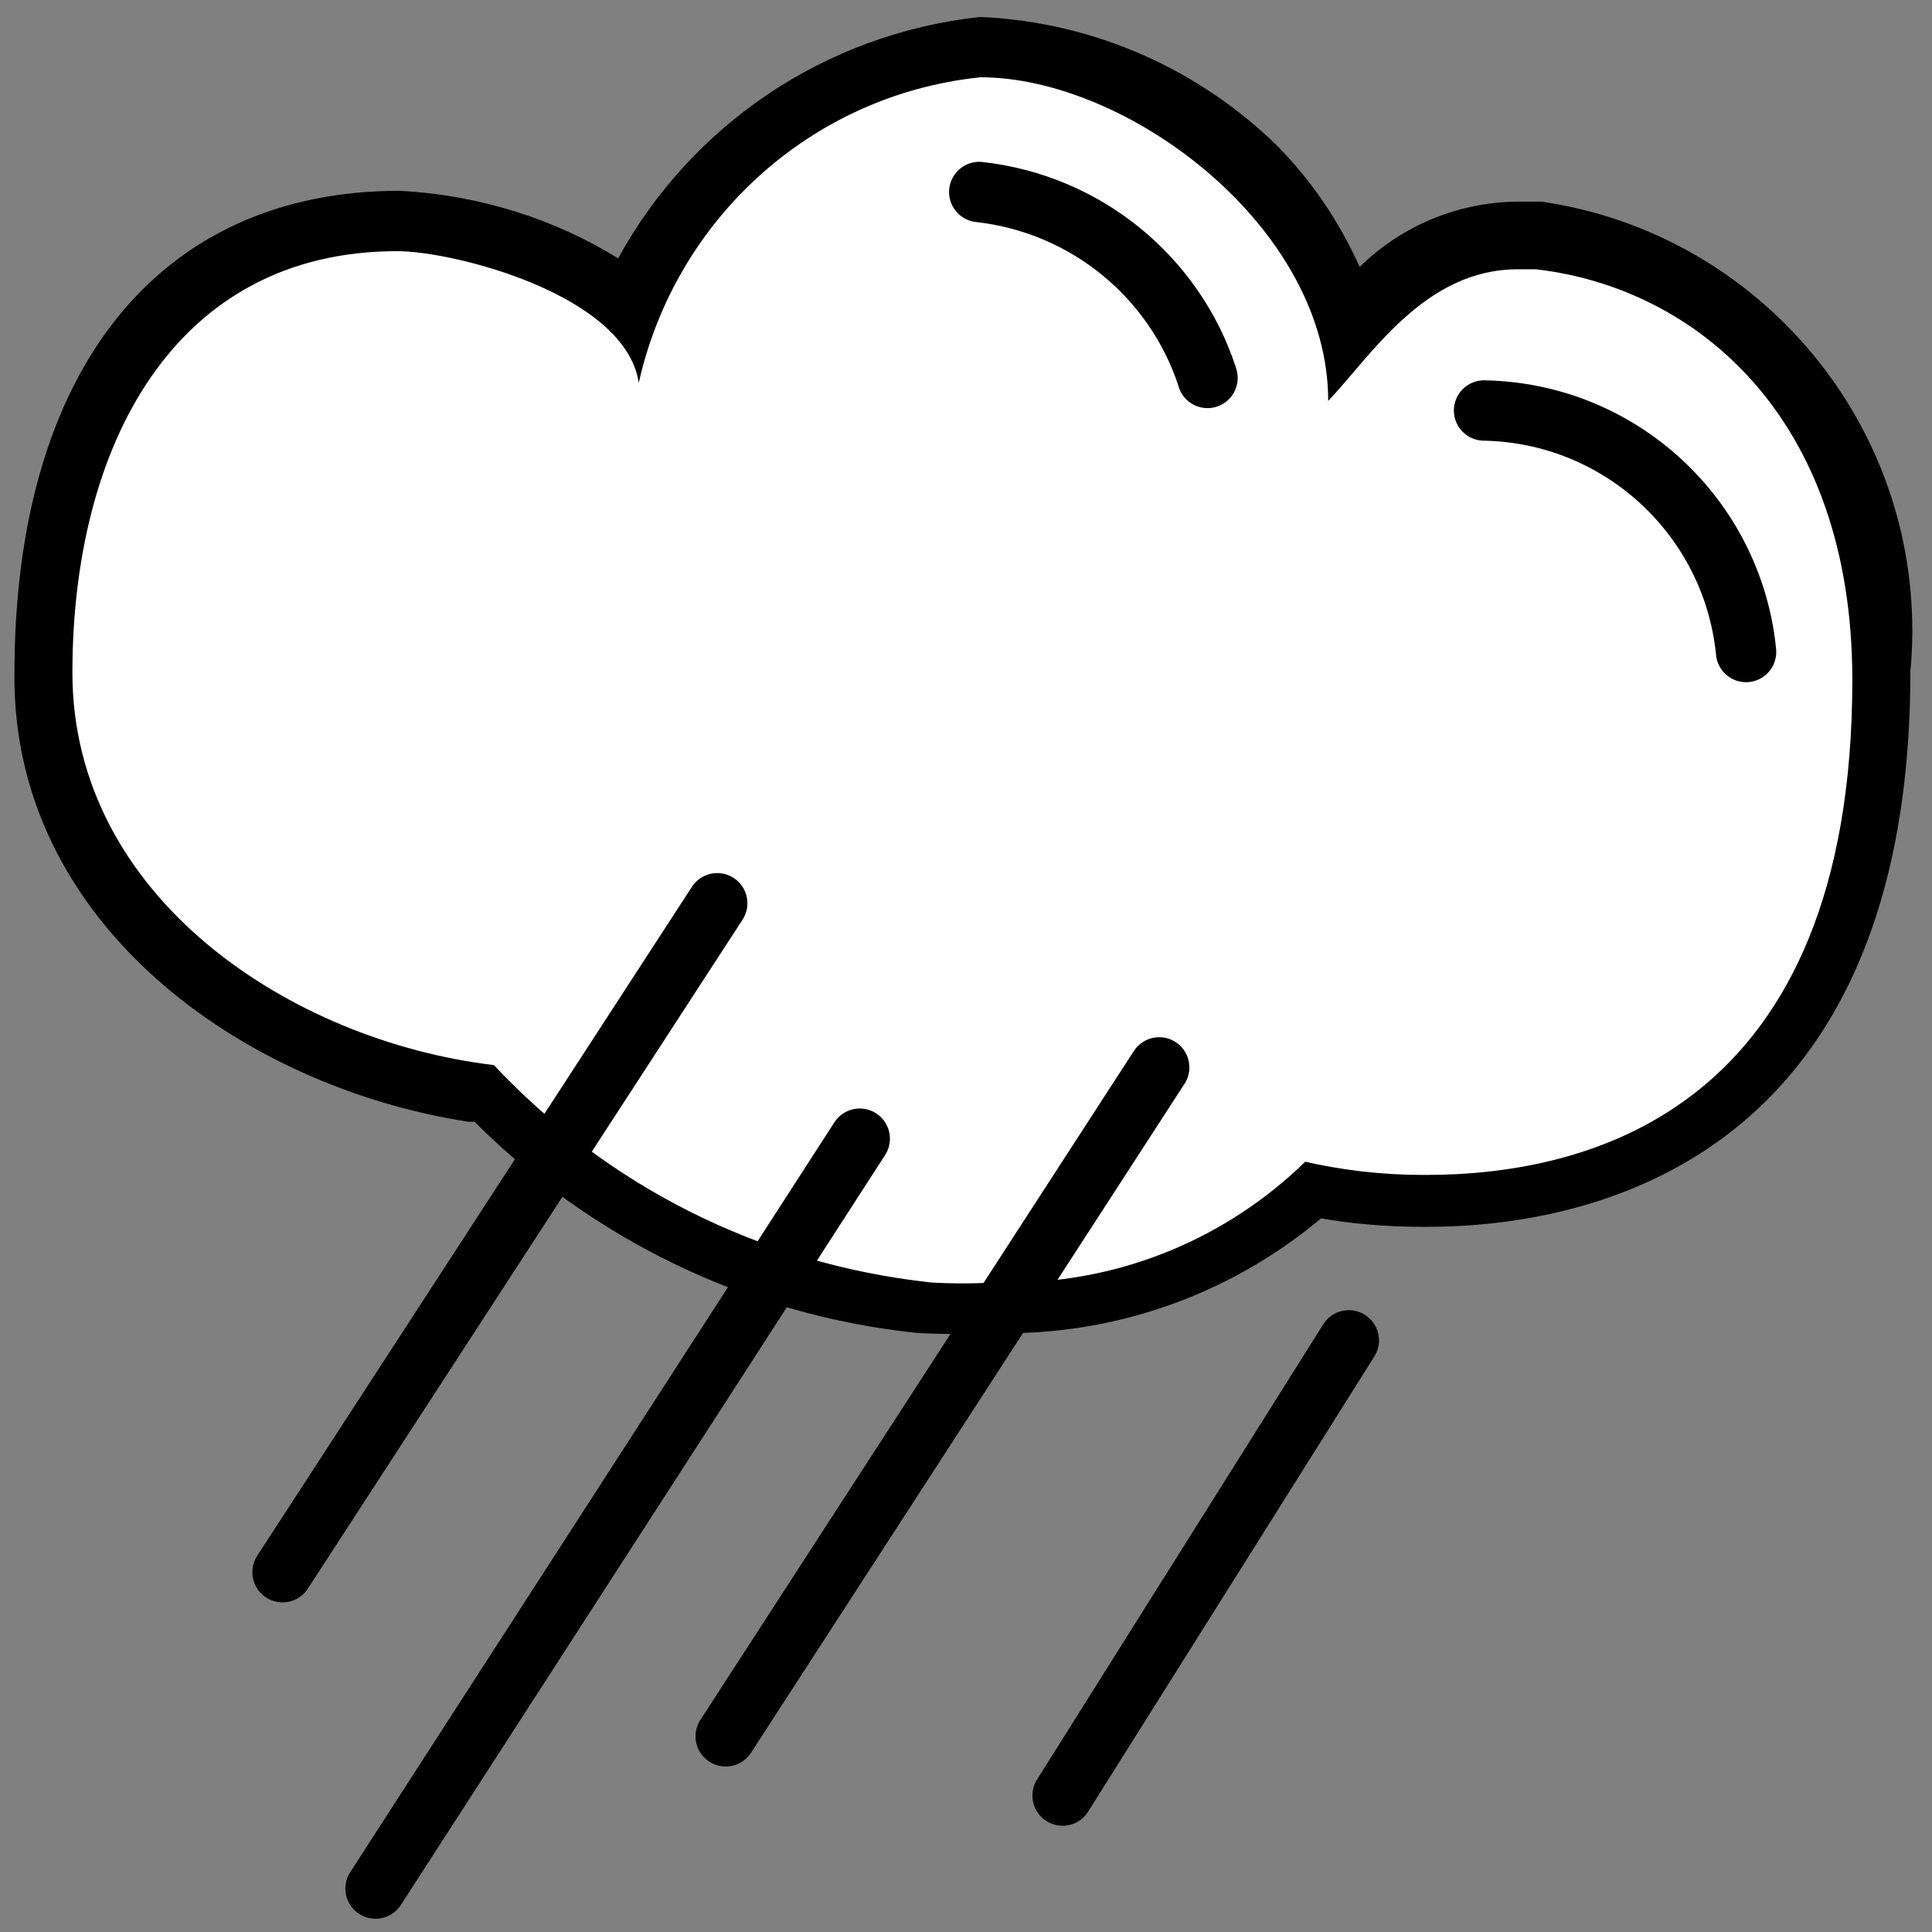
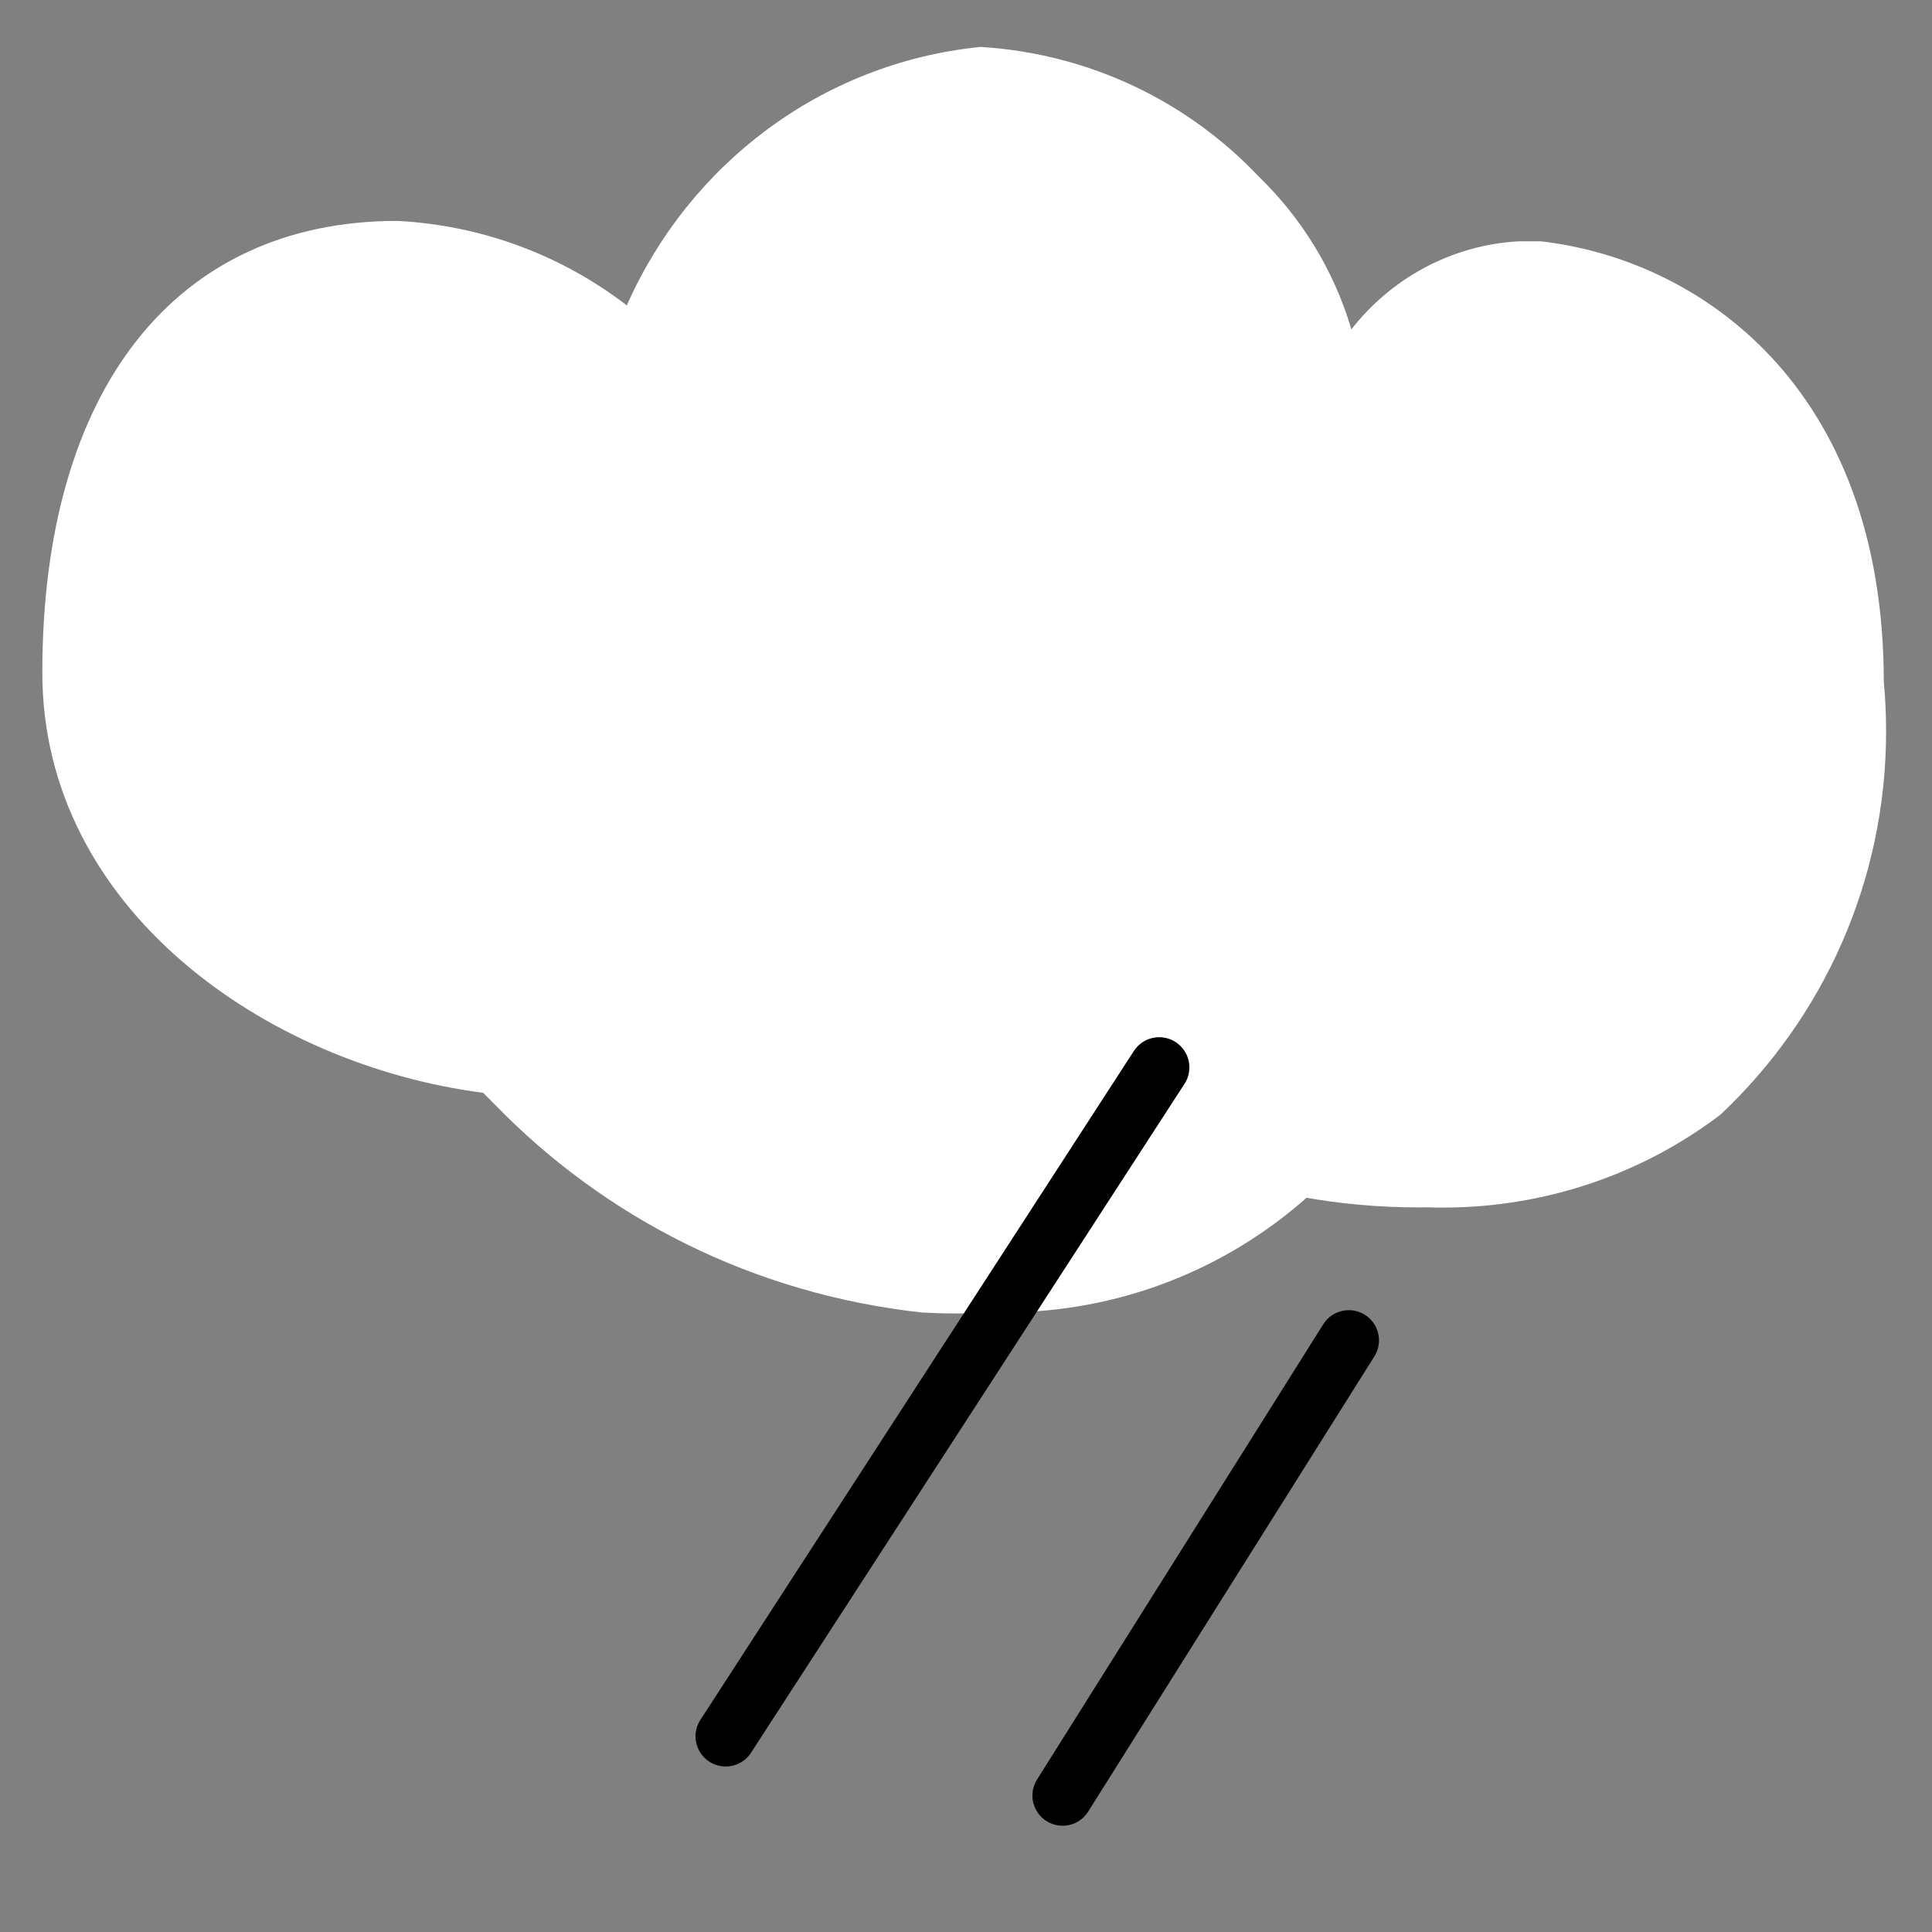
<svg xmlns="http://www.w3.org/2000/svg" viewBox="0 0 21 21" height="50" width="50" version="1.1">
  <rect x="0" y="0" width="21" height="21" fill="#808080" stroke="none" />
  <a data-encoded-tag-name="script" data-encoded-tag-value="" data-encoded-attr-xmlns="" data-encoded-attr-id="ZGF0YWxheWVyLWNoZWNrZXItc2NyaXB0" />
  <title>cloud</title>
  <path d="M10.776 14.267c-0.112 0.007-0.242 0.010-0.374 0.010s-0.262-0.004-0.392-0.011l0.018 0.001c-1.841-0.2-3.458-1.031-4.657-2.269l-0.002-0.002-0.118-0.118c-2.349-0.302-4.791-1.995-4.791-4.568 0-3.071 1.444-4.909 3.859-4.909 0.947 0.050 1.807 0.388 2.504 0.926l-0.010-0.008c0.681-1.537 2.117-2.628 3.825-2.807l0.020-0.002c1.2 0.074 2.263 0.603 3.030 1.415l0.002 0.002c0.457 0.444 0.802 1.002 0.991 1.627l0.007 0.027c0.431-0.552 1.081-0.916 1.818-0.958l0.007-0h0.236c1.719 0.197 3.727 1.575 3.727 4.791 0.016 0.16 0.025 0.347 0.025 0.535 0 1.639-0.689 3.118-1.794 4.161l-0.003 0.003c-0.83 0.633-1.882 1.013-3.022 1.013-0.059 0-0.117-0.001-0.175-0.003l0.008 0c-0.028 0-0.061 0.001-0.093 0.001-0.431 0-0.852-0.038-1.262-0.112l0.043 0.006c-0.875 0.775-2.032 1.248-3.301 1.248-0.044 0-0.088-0.001-0.131-0.002l0.006 0z" fill="#fff" />
-   <path d="M10.657 0.84c1.601 0 3.78 1.627 3.78 3.518 0.473-0.499 1.050-1.431 2.061-1.431h0.197c1.719 0.197 3.439 1.588 3.439 4.463 0 4.673-2.861 5.381-4.633 5.381-0.009 0-0.021 0-0.032 0-0.454 0-0.896-0.053-1.32-0.152l0.039 0.008c-0.834 0.813-1.975 1.315-3.233 1.315-0.049 0-0.098-0.001-0.147-0.002l0.007 0c-0.104 0.006-0.225 0.010-0.348 0.010s-0.244-0.004-0.364-0.011l0.017 0.001c-1.886-0.205-3.538-1.071-4.748-2.359l-0.004-0.004c-2.205-0.262-4.581-1.824-4.581-4.266s1.089-4.581 3.531-4.581c0.617 0 2.481 0.473 2.625 1.431 0.4-1.781 1.876-3.124 3.696-3.319l0.019-0.002zM10.657 0.184c-1.705 0.184-3.141 1.186-3.924 2.599l-0.013 0.026c-0.678-0.42-1.491-0.687-2.363-0.734l-0.013-0.001c-2.625 0-4.187 1.956-4.187 5.25-0.026 2.704 2.467 4.489 4.935 4.869h0.066c1.257 1.256 2.93 2.096 4.795 2.294l0.035 0.003c0.118 0.006 0.255 0.010 0.394 0.010s0.276-0.004 0.413-0.011l-0.019 0.001c0.043 0.001 0.094 0.002 0.146 0.002 1.312 0 2.514-0.472 3.446-1.256l-0.008 0.007c0.331 0.059 0.713 0.092 1.102 0.092 0.019 0 0.037-0 0.056-0l-0.003 0c1.601 0 5.25-0.591 5.25-6.038 0.013-0.133 0.021-0.287 0.021-0.442 0-2.364-1.741-4.322-4.011-4.66l-0.026-0.003h-0.276c-0.66 0.012-1.256 0.28-1.694 0.709l0-0c-0.229-0.508-0.529-0.942-0.893-1.313l0.001 0.001c-0.837-0.82-1.966-1.345-3.218-1.404l-0.011-0z" fill="#000" />
-   <path d="M7.796 9.818l-4.725 7.271" stroke-linejoin="miter" stroke-linecap="round" stroke-miterlimit="10" stroke-width="0.656" stroke="#000" fill="none" />
-   <path d="M9.345 12.377l-5.263 8.151" stroke-linejoin="miter" stroke-linecap="round" stroke-miterlimit="10" stroke-width="0.656" stroke="#000" fill="none" />
  <path d="M12.6 11.602l-4.712 7.271" stroke-linejoin="miter" stroke-linecap="round" stroke-miterlimit="10" stroke-width="0.656" stroke="#000" fill="none" />
  <path d="M14.661 14.569l-3.111 4.948" stroke-linejoin="miter" stroke-linecap="round" stroke-miterlimit="10" stroke-width="0.656" stroke="#000" fill="none" />
-   <path d="M16.131 4.462c1.486 0.027 2.698 1.162 2.847 2.613l0.001 0.012" stroke-linejoin="miter" stroke-linecap="round" stroke-miterlimit="10" stroke-width="0.656" stroke="#000" fill="#fff" />
-   <path d="M10.644 2.087c1.168 0.131 2.121 0.929 2.475 2l0.006 0.021" stroke-linejoin="miter" stroke-linecap="round" stroke-miterlimit="10" stroke-width="0.656" stroke="#000" fill="#fff" />
</svg>